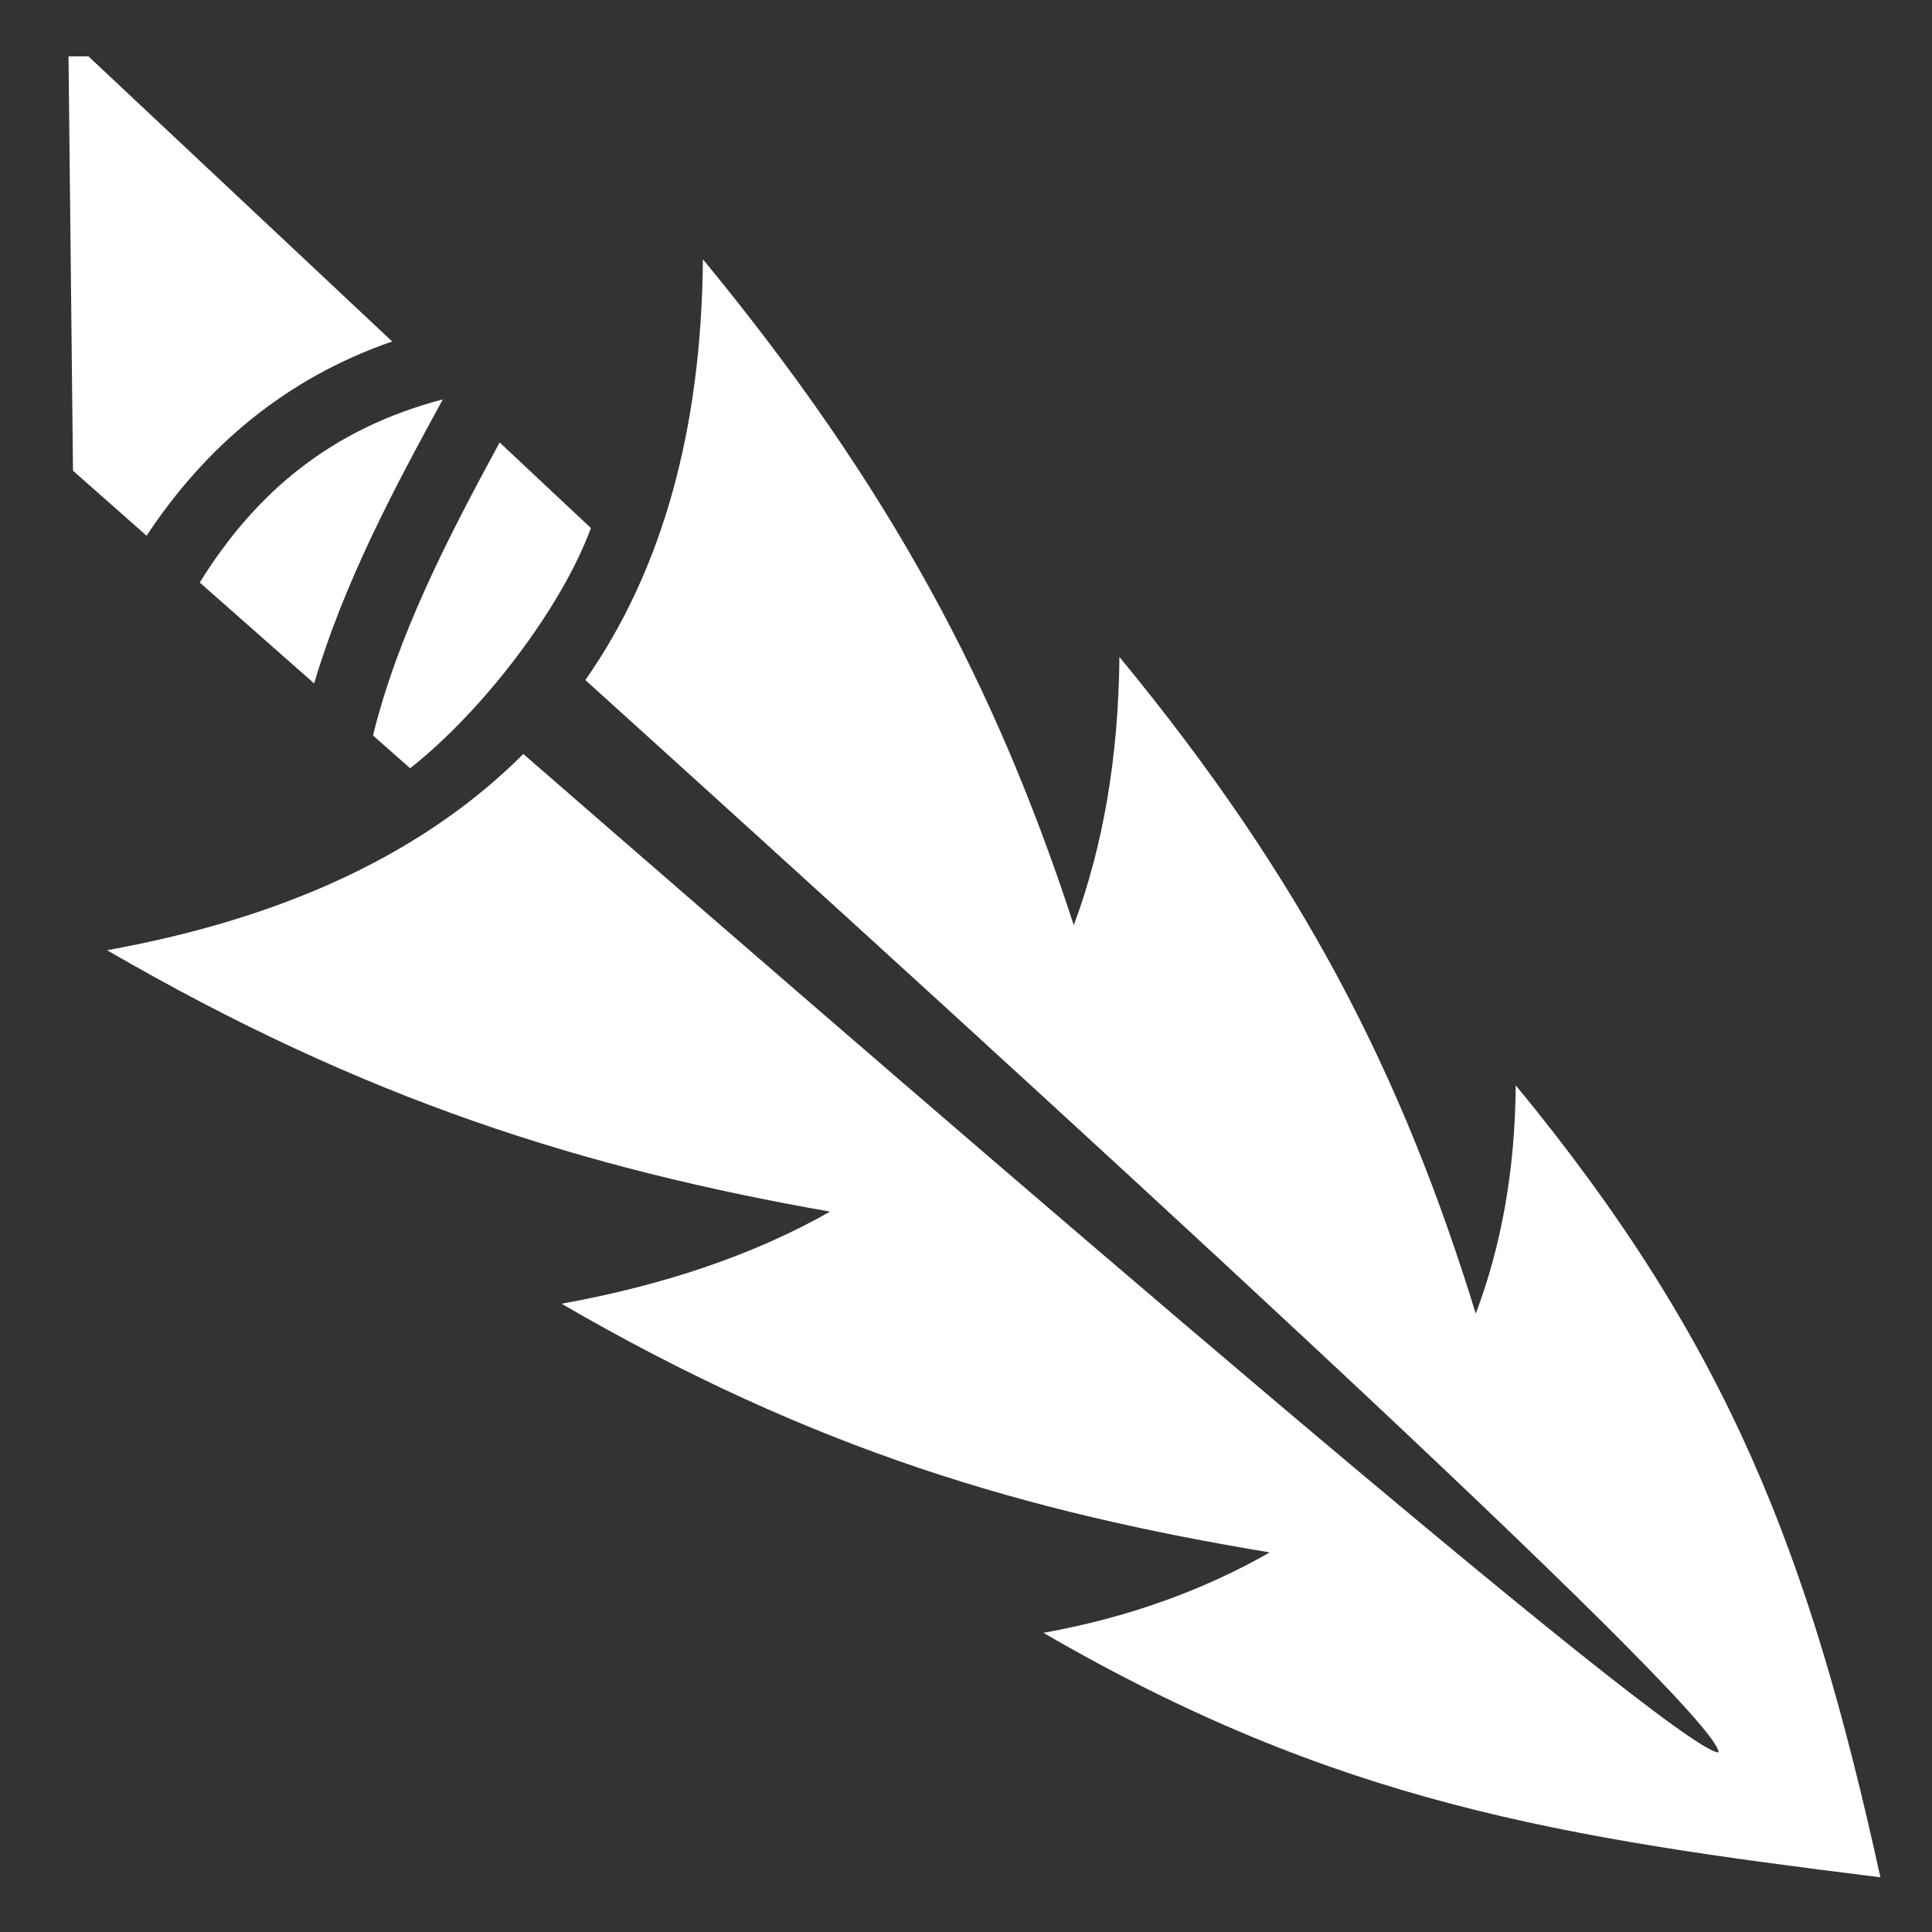
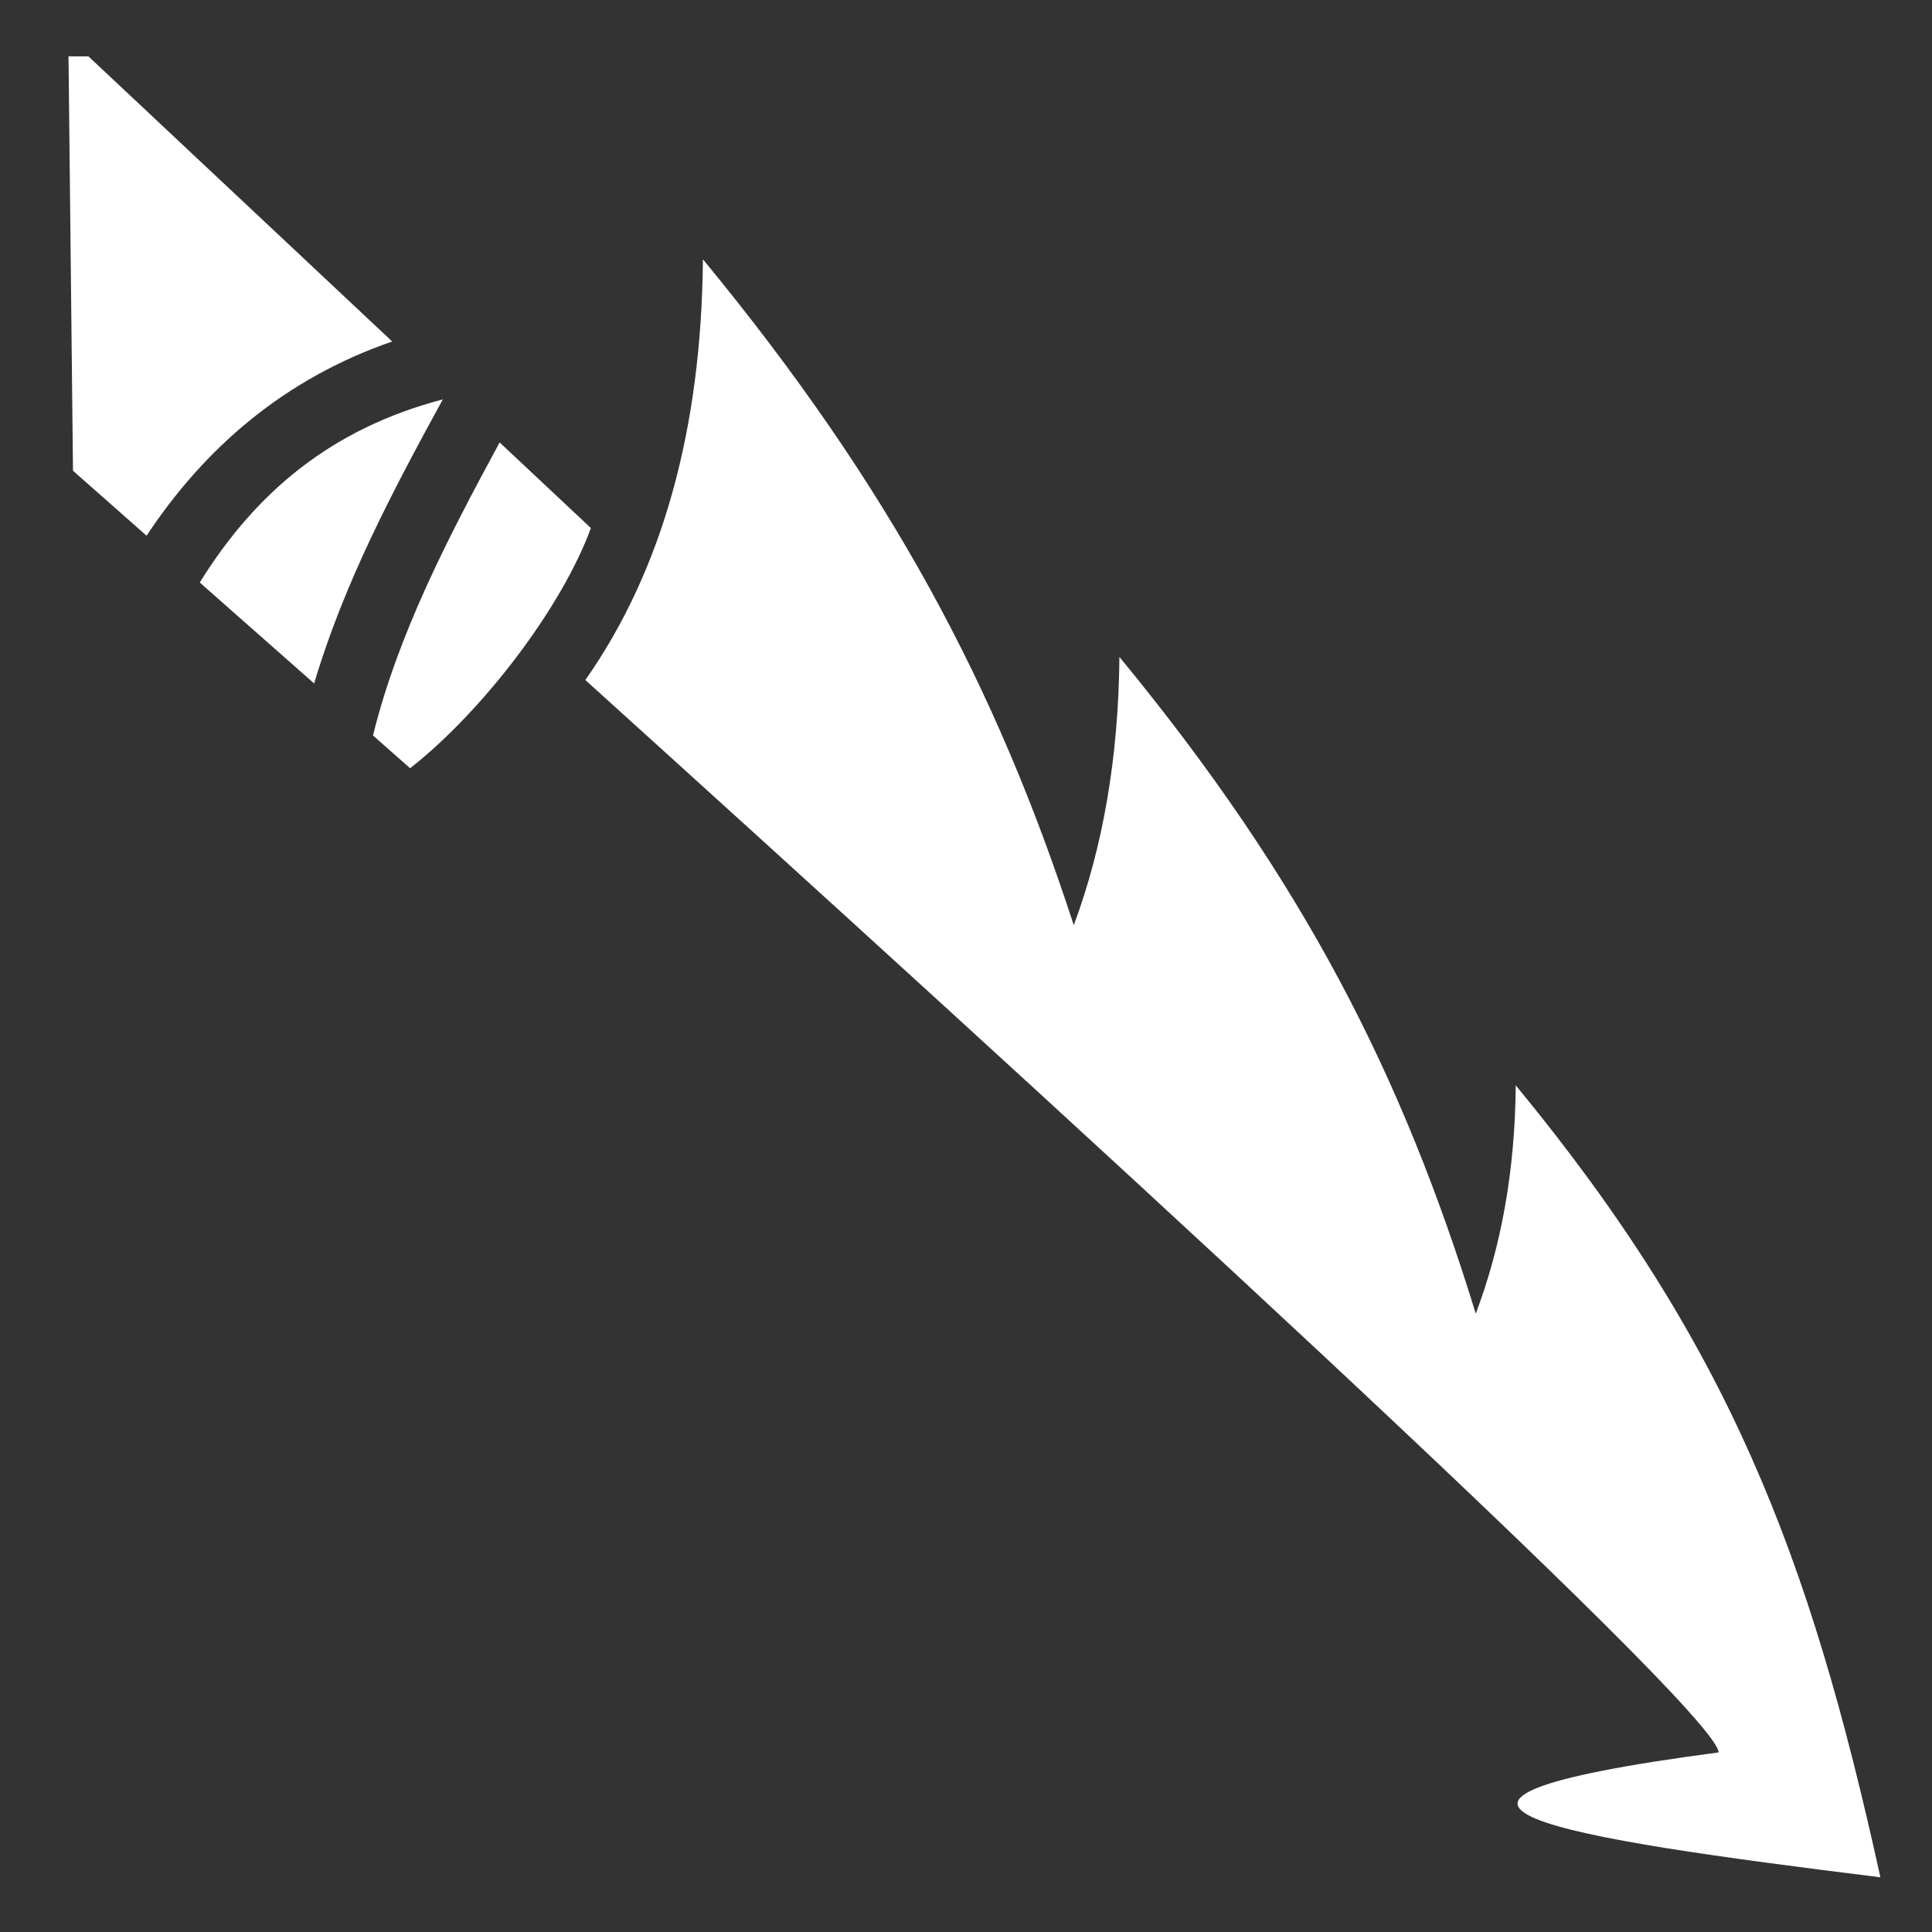
<svg xmlns="http://www.w3.org/2000/svg" viewBox="0 0 512 512">
  <rect x="0" y="0" width="512" height="512" fill="#333333" stroke="none" />
-   <path fill="#fff" d="M18.156 14.938l1.188 109.812 19.5 17.22c15.49-23.43 36.69-41.66 65.094-51.47l-80.5-75.563h-5.282zm168.125 53.78c-.396 44.894-10.642 82.204-31.155 111.5C272.262 286.142 455.438 453.28 455.438 464.407c-11.175 0-197.844-161.162-316.75-264.594-25.878 25.887-62.488 43.38-110.313 52 68.746 39.904 126.46 57.79 191.594 69.282-19.723 11.207-43.54 19.43-71.157 24.406 67.254 39.04 123.215 55.186 187.687 65.906-16.78 9.55-36.457 17.074-59.97 21.313C354.206 477.804 413.56 487 498.314 497.5v-.03c-18.824-85.7-40.233-141.38-96.625-209.845-.202 22.858-3.87 42.68-10.594 60.5-19.436-63.145-45.6-114.738-94.438-174.03-.235 26.606-4.35 50.287-12.094 71.093-20.53-63.15-48.564-116.11-98.28-176.47zm-68.936 37.126c-29.56 7.767-49.585 24.63-64.406 48.53l30.312 26.75c7.968-26.825 21.017-51.348 34.094-75.28zm15.062 11.406c-13.92 25.673-26.966 50.952-33.562 77.656l9.844 8.688c19.153-15.05 40.11-42.41 47.906-63.656l-24.188-22.688z" />
+   <path fill="#fff" d="M18.156 14.938l1.188 109.812 19.5 17.22c15.49-23.43 36.69-41.66 65.094-51.47l-80.5-75.563h-5.282zm168.125 53.78c-.396 44.894-10.642 82.204-31.155 111.5C272.262 286.142 455.438 453.28 455.438 464.407C354.206 477.804 413.56 487 498.314 497.5v-.03c-18.824-85.7-40.233-141.38-96.625-209.845-.202 22.858-3.87 42.68-10.594 60.5-19.436-63.145-45.6-114.738-94.438-174.03-.235 26.606-4.35 50.287-12.094 71.093-20.53-63.15-48.564-116.11-98.28-176.47zm-68.936 37.126c-29.56 7.767-49.585 24.63-64.406 48.53l30.312 26.75c7.968-26.825 21.017-51.348 34.094-75.28zm15.062 11.406c-13.92 25.673-26.966 50.952-33.562 77.656l9.844 8.688c19.153-15.05 40.11-42.41 47.906-63.656l-24.188-22.688z" />
</svg>